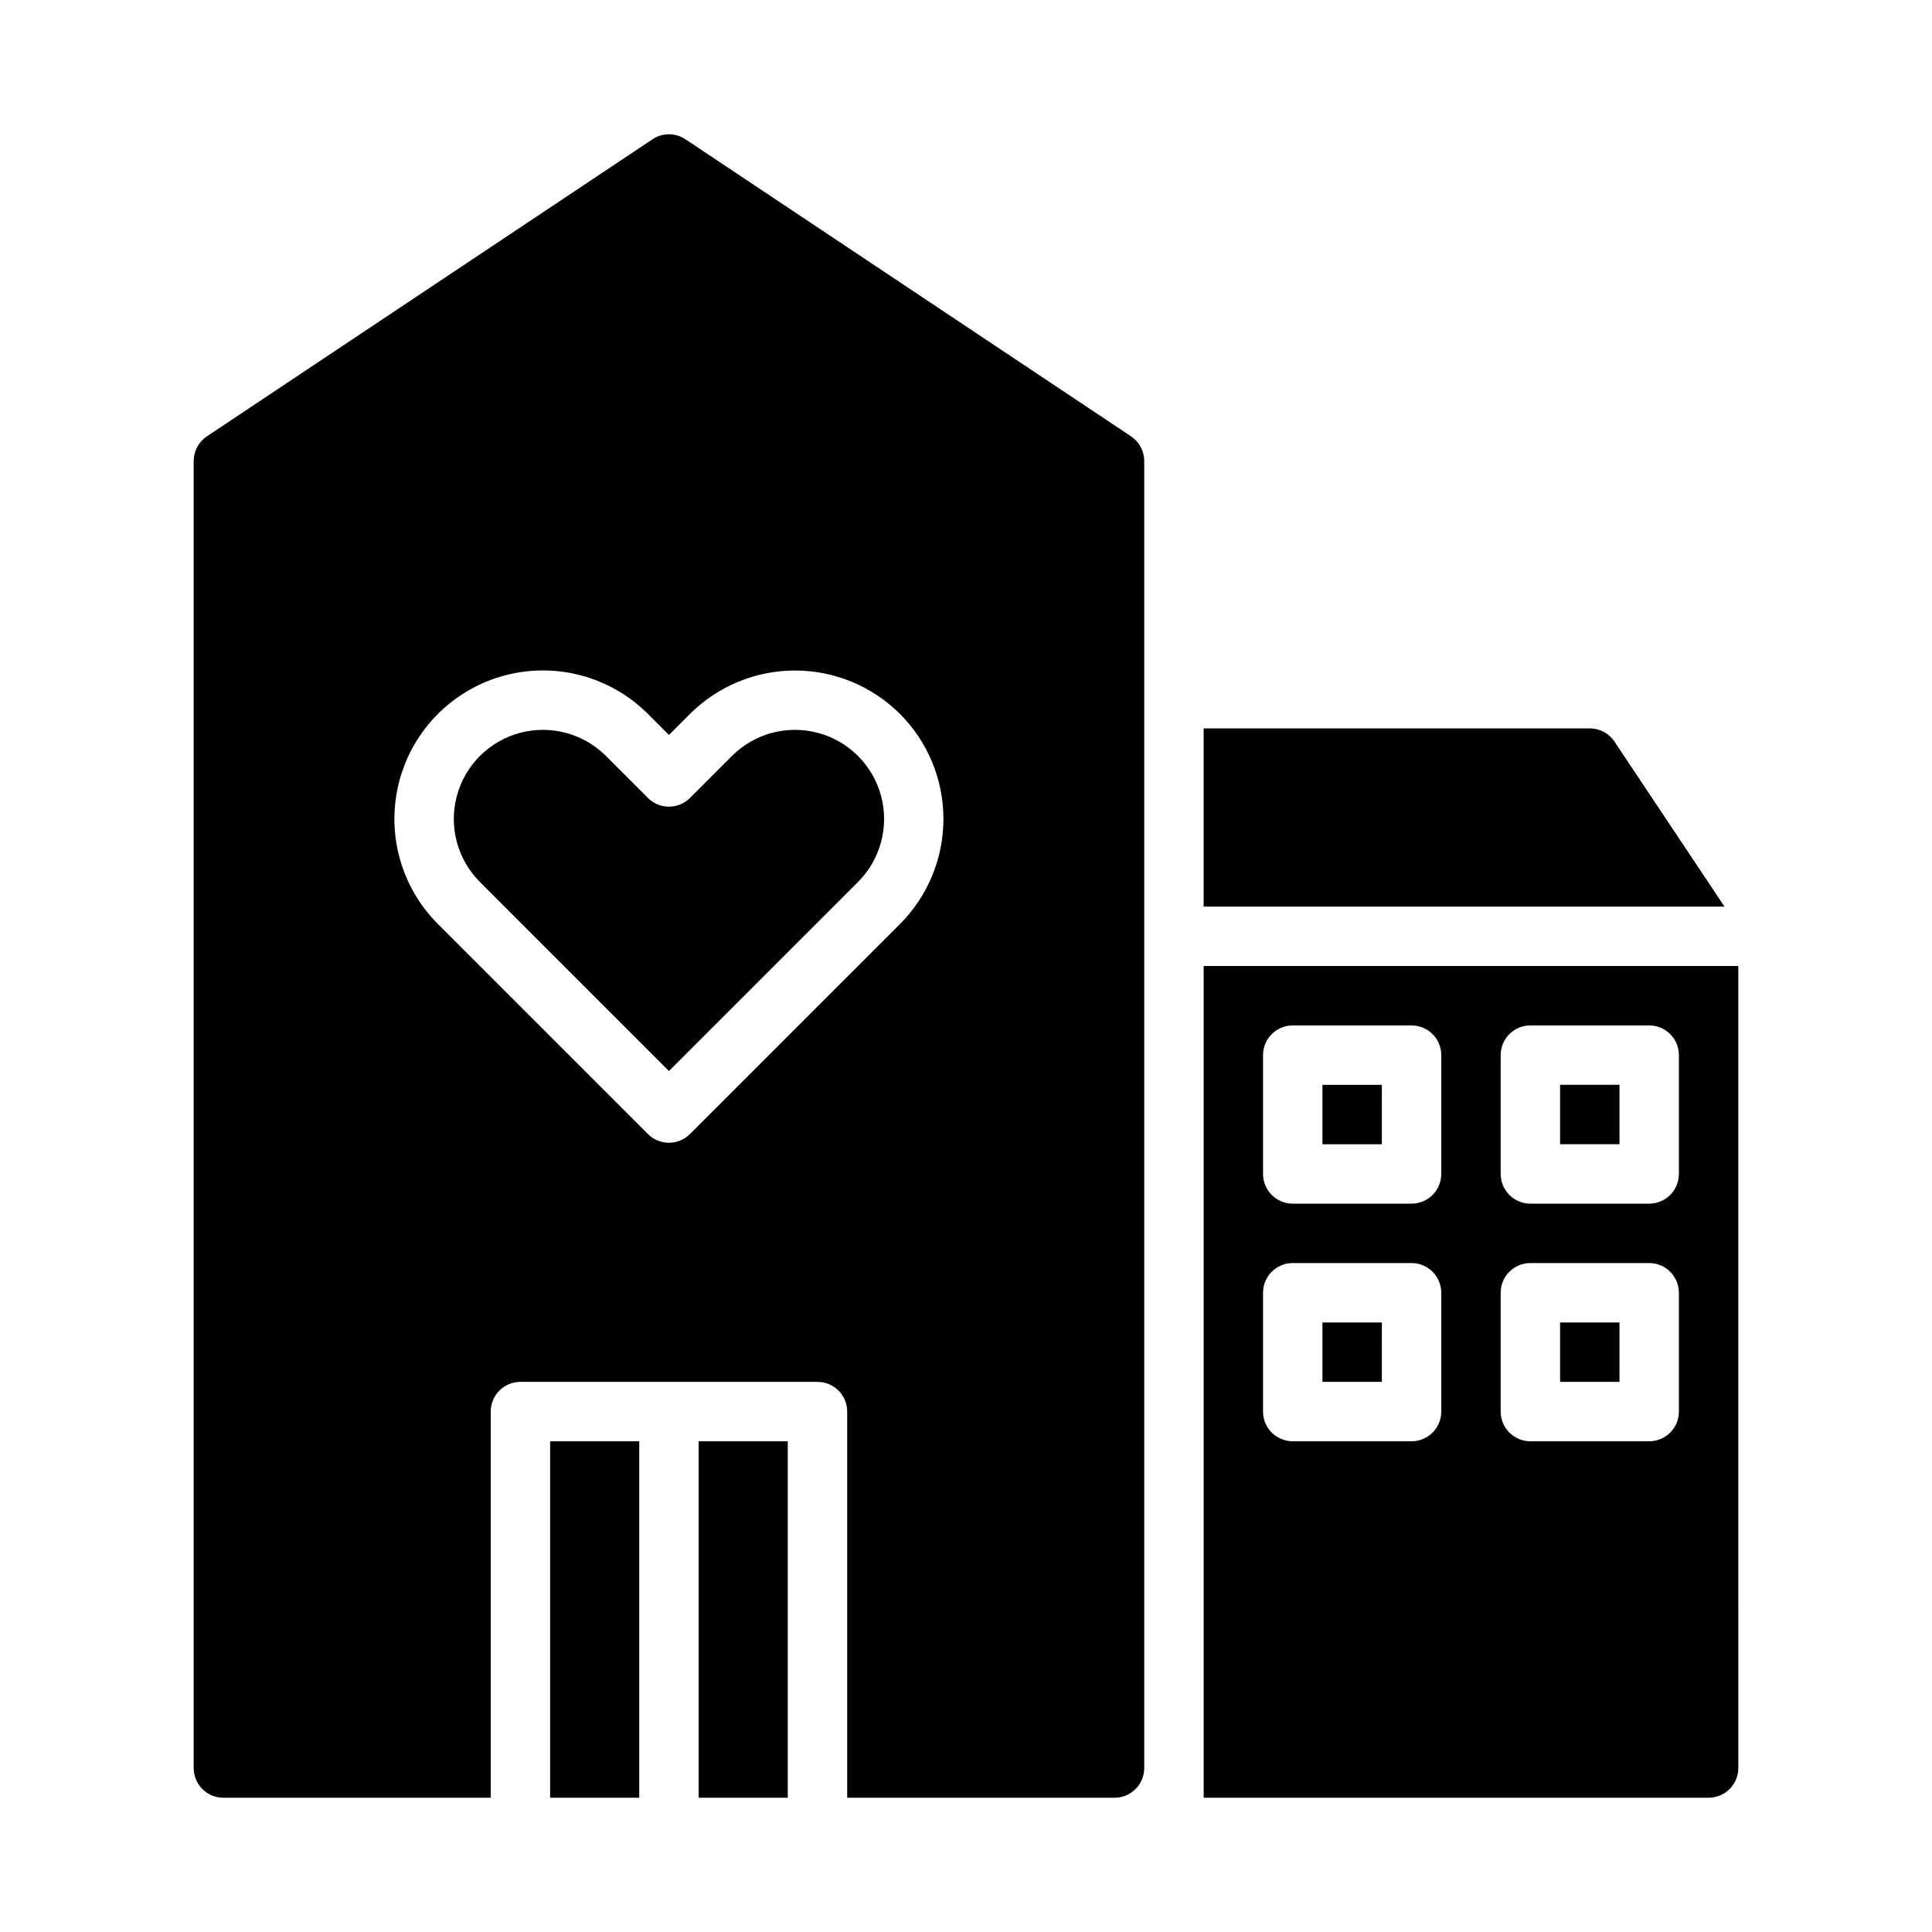
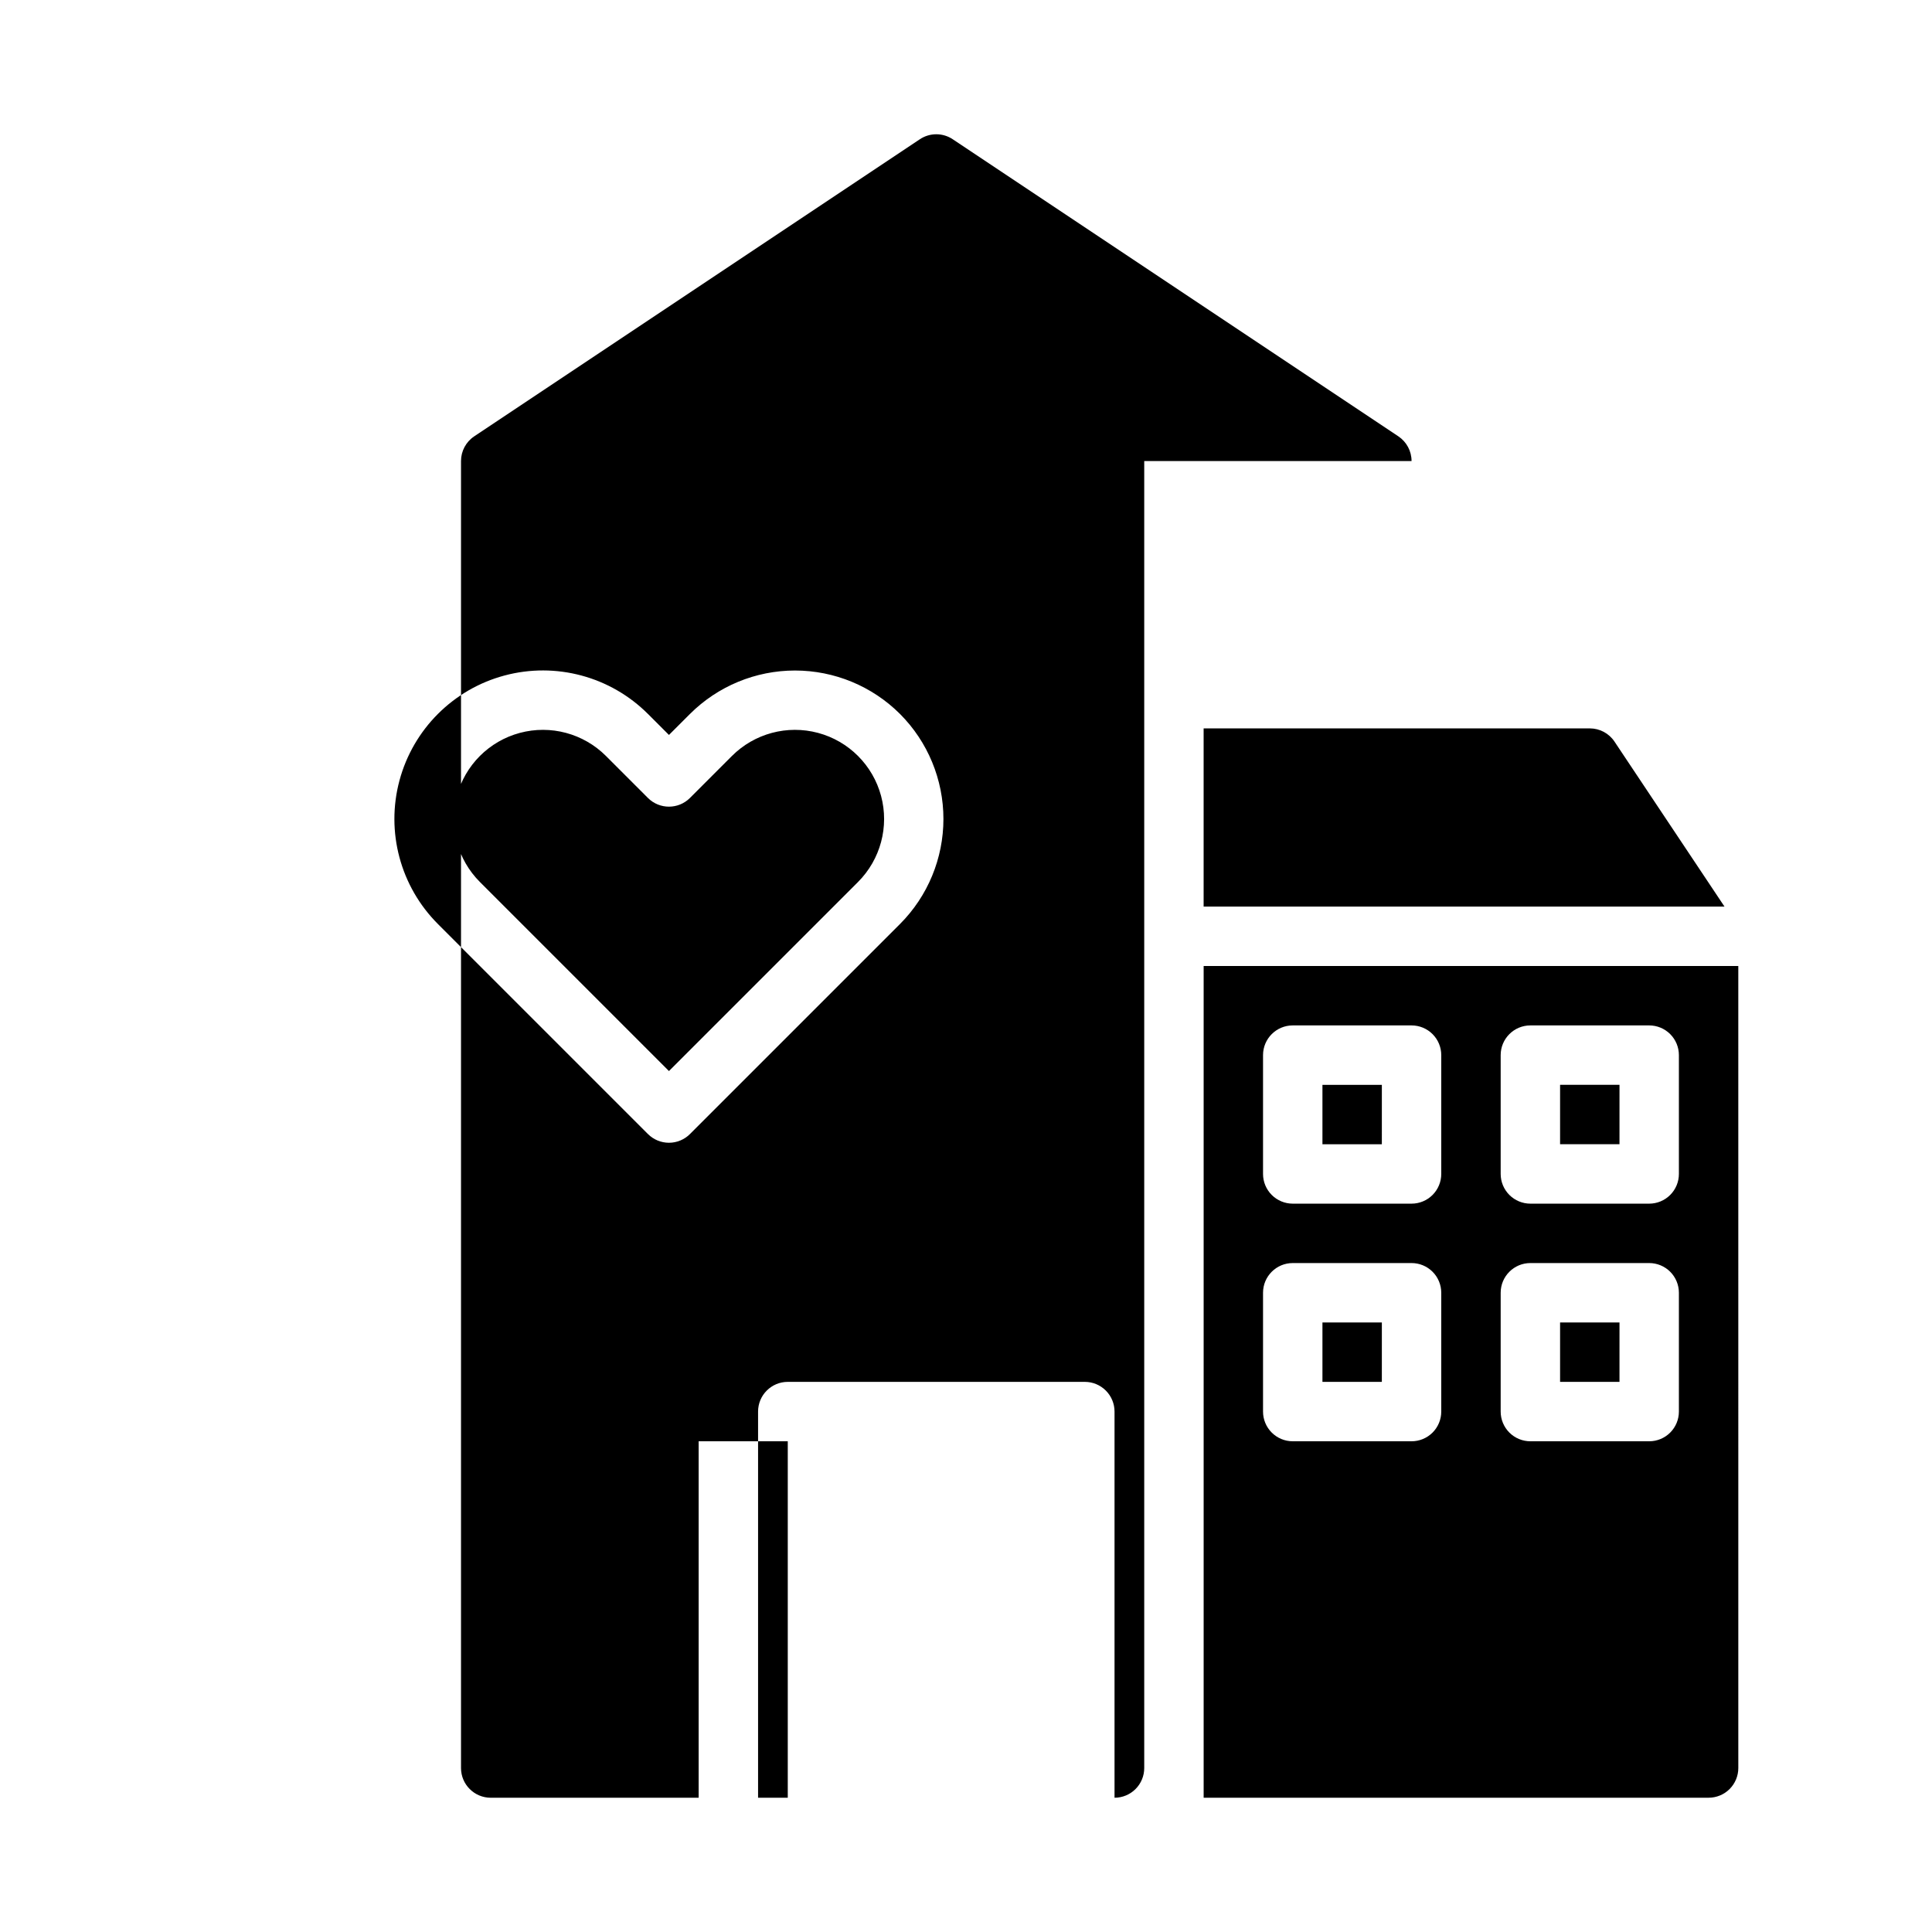
<svg xmlns="http://www.w3.org/2000/svg" fill="#000000" width="800px" height="800px" version="1.1" viewBox="144 144 512 512">
-   <path d="m289.79 525.95h23.617v94.465h-23.617zm39.359 94.465h23.617v-94.465h-23.617zm8.824-276.08-11.129 11.133c-3.074 3.074-8.059 3.074-11.133 0l-11.133-11.133h0.004c-5.969-5.965-14.664-8.297-22.816-6.113-8.148 2.184-14.516 8.551-16.699 16.703-2.184 8.148 0.145 16.848 6.113 22.812l50.098 50.102 50.102-50.098v-0.004c5.965-5.965 8.297-14.664 6.113-22.812-2.184-8.152-8.551-14.52-16.703-16.703-8.148-2.184-16.848 0.148-22.812 6.113zm109.26-78.156v346.37c0 2.09-0.828 4.09-2.305 5.566-1.477 1.477-3.481 2.305-5.566 2.305h-70.848v-102.34c0-2.086-0.832-4.09-2.309-5.566-1.477-1.477-3.477-2.305-5.566-2.305h-78.719c-4.348 0-7.871 3.523-7.871 7.871v102.34h-70.848c-4.348 0-7.875-3.523-7.875-7.871v-346.37c0-2.633 1.316-5.09 3.508-6.551l118.08-78.719h-0.004c2.644-1.77 6.094-1.77 8.734 0l118.08 78.719c2.188 1.461 3.504 3.918 3.504 6.551zm-64.723 67.027c-7.387-7.371-17.395-11.512-27.832-11.512-10.434 0-20.445 4.141-27.832 11.512l-5.566 5.562-5.566-5.566v0.004c-9.941-9.945-24.434-13.828-38.02-10.188-13.582 3.637-24.191 14.246-27.832 27.832-3.641 13.582 0.246 28.074 10.188 38.02l55.664 55.664c1.477 1.477 3.481 2.309 5.566 2.309 2.09 0 4.09-0.832 5.566-2.309l55.664-55.664c7.371-7.387 11.508-17.398 11.508-27.832 0-10.438-4.137-20.445-11.508-27.832zm111.95 114.03h15.742l0.004-15.742h-15.746zm0 62.977h15.742l0.004-15.746h-15.746zm62.977 0h15.742l0.004-15.746h-15.746zm14.422-169.68c-1.457-2.191-3.918-3.504-6.547-3.504h-102.34v47.23h138.04zm-14.422 106.7h15.742l0.004-15.742h-15.746zm47.23-47.23 0.004 212.54c0 2.09-0.832 4.09-2.305 5.566-1.477 1.477-3.481 2.305-5.566 2.305h-133.82v-220.41zm-78.719 86.59c0-2.086-0.828-4.09-2.305-5.566-1.477-1.477-3.477-2.305-5.566-2.305h-31.488c-4.348 0-7.871 3.523-7.871 7.871v31.488c0 2.09 0.828 4.09 2.305 5.566 1.477 1.477 3.481 2.305 5.566 2.305h31.488c2.09 0 4.09-0.828 5.566-2.305 1.477-1.477 2.305-3.477 2.305-5.566zm0-62.977c0-2.086-0.828-4.09-2.305-5.566-1.477-1.477-3.477-2.305-5.566-2.305h-31.488c-4.348 0-7.871 3.523-7.871 7.871v31.488c0 2.09 0.828 4.09 2.305 5.566 1.477 1.477 3.481 2.309 5.566 2.309h31.488c2.09 0 4.09-0.832 5.566-2.309 1.477-1.477 2.305-3.477 2.305-5.566zm62.977 62.977c0-2.086-0.828-4.09-2.305-5.566-1.477-1.477-3.477-2.305-5.566-2.305h-31.488c-4.348 0-7.871 3.523-7.871 7.871v31.488c0 2.09 0.828 4.09 2.305 5.566 1.477 1.477 3.481 2.305 5.566 2.305h31.488c2.09 0 4.09-0.828 5.566-2.305 1.477-1.477 2.305-3.477 2.305-5.566zm0-62.977c0-2.086-0.828-4.09-2.305-5.566-1.477-1.477-3.477-2.305-5.566-2.305h-31.488c-4.348 0-7.871 3.523-7.871 7.871v31.488c0 2.09 0.828 4.09 2.305 5.566 1.477 1.477 3.481 2.309 5.566 2.309h31.488c2.09 0 4.09-0.832 5.566-2.309 1.477-1.477 2.305-3.477 2.305-5.566z" />
+   <path d="m289.79 525.95h23.617v94.465h-23.617zm39.359 94.465h23.617v-94.465h-23.617zm8.824-276.08-11.129 11.133c-3.074 3.074-8.059 3.074-11.133 0l-11.133-11.133h0.004c-5.969-5.965-14.664-8.297-22.816-6.113-8.148 2.184-14.516 8.551-16.699 16.703-2.184 8.148 0.145 16.848 6.113 22.812l50.098 50.102 50.102-50.098v-0.004c5.965-5.965 8.297-14.664 6.113-22.812-2.184-8.152-8.551-14.52-16.703-16.703-8.148-2.184-16.848 0.148-22.812 6.113zm109.26-78.156v346.37c0 2.09-0.828 4.09-2.305 5.566-1.477 1.477-3.481 2.305-5.566 2.305v-102.34c0-2.086-0.832-4.09-2.309-5.566-1.477-1.477-3.477-2.305-5.566-2.305h-78.719c-4.348 0-7.871 3.523-7.871 7.871v102.34h-70.848c-4.348 0-7.875-3.523-7.875-7.871v-346.37c0-2.633 1.316-5.09 3.508-6.551l118.08-78.719h-0.004c2.644-1.77 6.094-1.77 8.734 0l118.08 78.719c2.188 1.461 3.504 3.918 3.504 6.551zm-64.723 67.027c-7.387-7.371-17.395-11.512-27.832-11.512-10.434 0-20.445 4.141-27.832 11.512l-5.566 5.562-5.566-5.566v0.004c-9.941-9.945-24.434-13.828-38.02-10.188-13.582 3.637-24.191 14.246-27.832 27.832-3.641 13.582 0.246 28.074 10.188 38.02l55.664 55.664c1.477 1.477 3.481 2.309 5.566 2.309 2.09 0 4.09-0.832 5.566-2.309l55.664-55.664c7.371-7.387 11.508-17.398 11.508-27.832 0-10.438-4.137-20.445-11.508-27.832zm111.95 114.03h15.742l0.004-15.742h-15.746zm0 62.977h15.742l0.004-15.746h-15.746zm62.977 0h15.742l0.004-15.746h-15.746zm14.422-169.68c-1.457-2.191-3.918-3.504-6.547-3.504h-102.34v47.23h138.04zm-14.422 106.7h15.742l0.004-15.742h-15.746zm47.23-47.23 0.004 212.54c0 2.09-0.832 4.09-2.305 5.566-1.477 1.477-3.481 2.305-5.566 2.305h-133.82v-220.41zm-78.719 86.59c0-2.086-0.828-4.09-2.305-5.566-1.477-1.477-3.477-2.305-5.566-2.305h-31.488c-4.348 0-7.871 3.523-7.871 7.871v31.488c0 2.09 0.828 4.09 2.305 5.566 1.477 1.477 3.481 2.305 5.566 2.305h31.488c2.09 0 4.09-0.828 5.566-2.305 1.477-1.477 2.305-3.477 2.305-5.566zm0-62.977c0-2.086-0.828-4.09-2.305-5.566-1.477-1.477-3.477-2.305-5.566-2.305h-31.488c-4.348 0-7.871 3.523-7.871 7.871v31.488c0 2.09 0.828 4.09 2.305 5.566 1.477 1.477 3.481 2.309 5.566 2.309h31.488c2.09 0 4.09-0.832 5.566-2.309 1.477-1.477 2.305-3.477 2.305-5.566zm62.977 62.977c0-2.086-0.828-4.09-2.305-5.566-1.477-1.477-3.477-2.305-5.566-2.305h-31.488c-4.348 0-7.871 3.523-7.871 7.871v31.488c0 2.09 0.828 4.09 2.305 5.566 1.477 1.477 3.481 2.305 5.566 2.305h31.488c2.09 0 4.09-0.828 5.566-2.305 1.477-1.477 2.305-3.477 2.305-5.566zm0-62.977c0-2.086-0.828-4.09-2.305-5.566-1.477-1.477-3.477-2.305-5.566-2.305h-31.488c-4.348 0-7.871 3.523-7.871 7.871v31.488c0 2.09 0.828 4.09 2.305 5.566 1.477 1.477 3.481 2.309 5.566 2.309h31.488c2.09 0 4.09-0.832 5.566-2.309 1.477-1.477 2.305-3.477 2.305-5.566z" />
</svg>